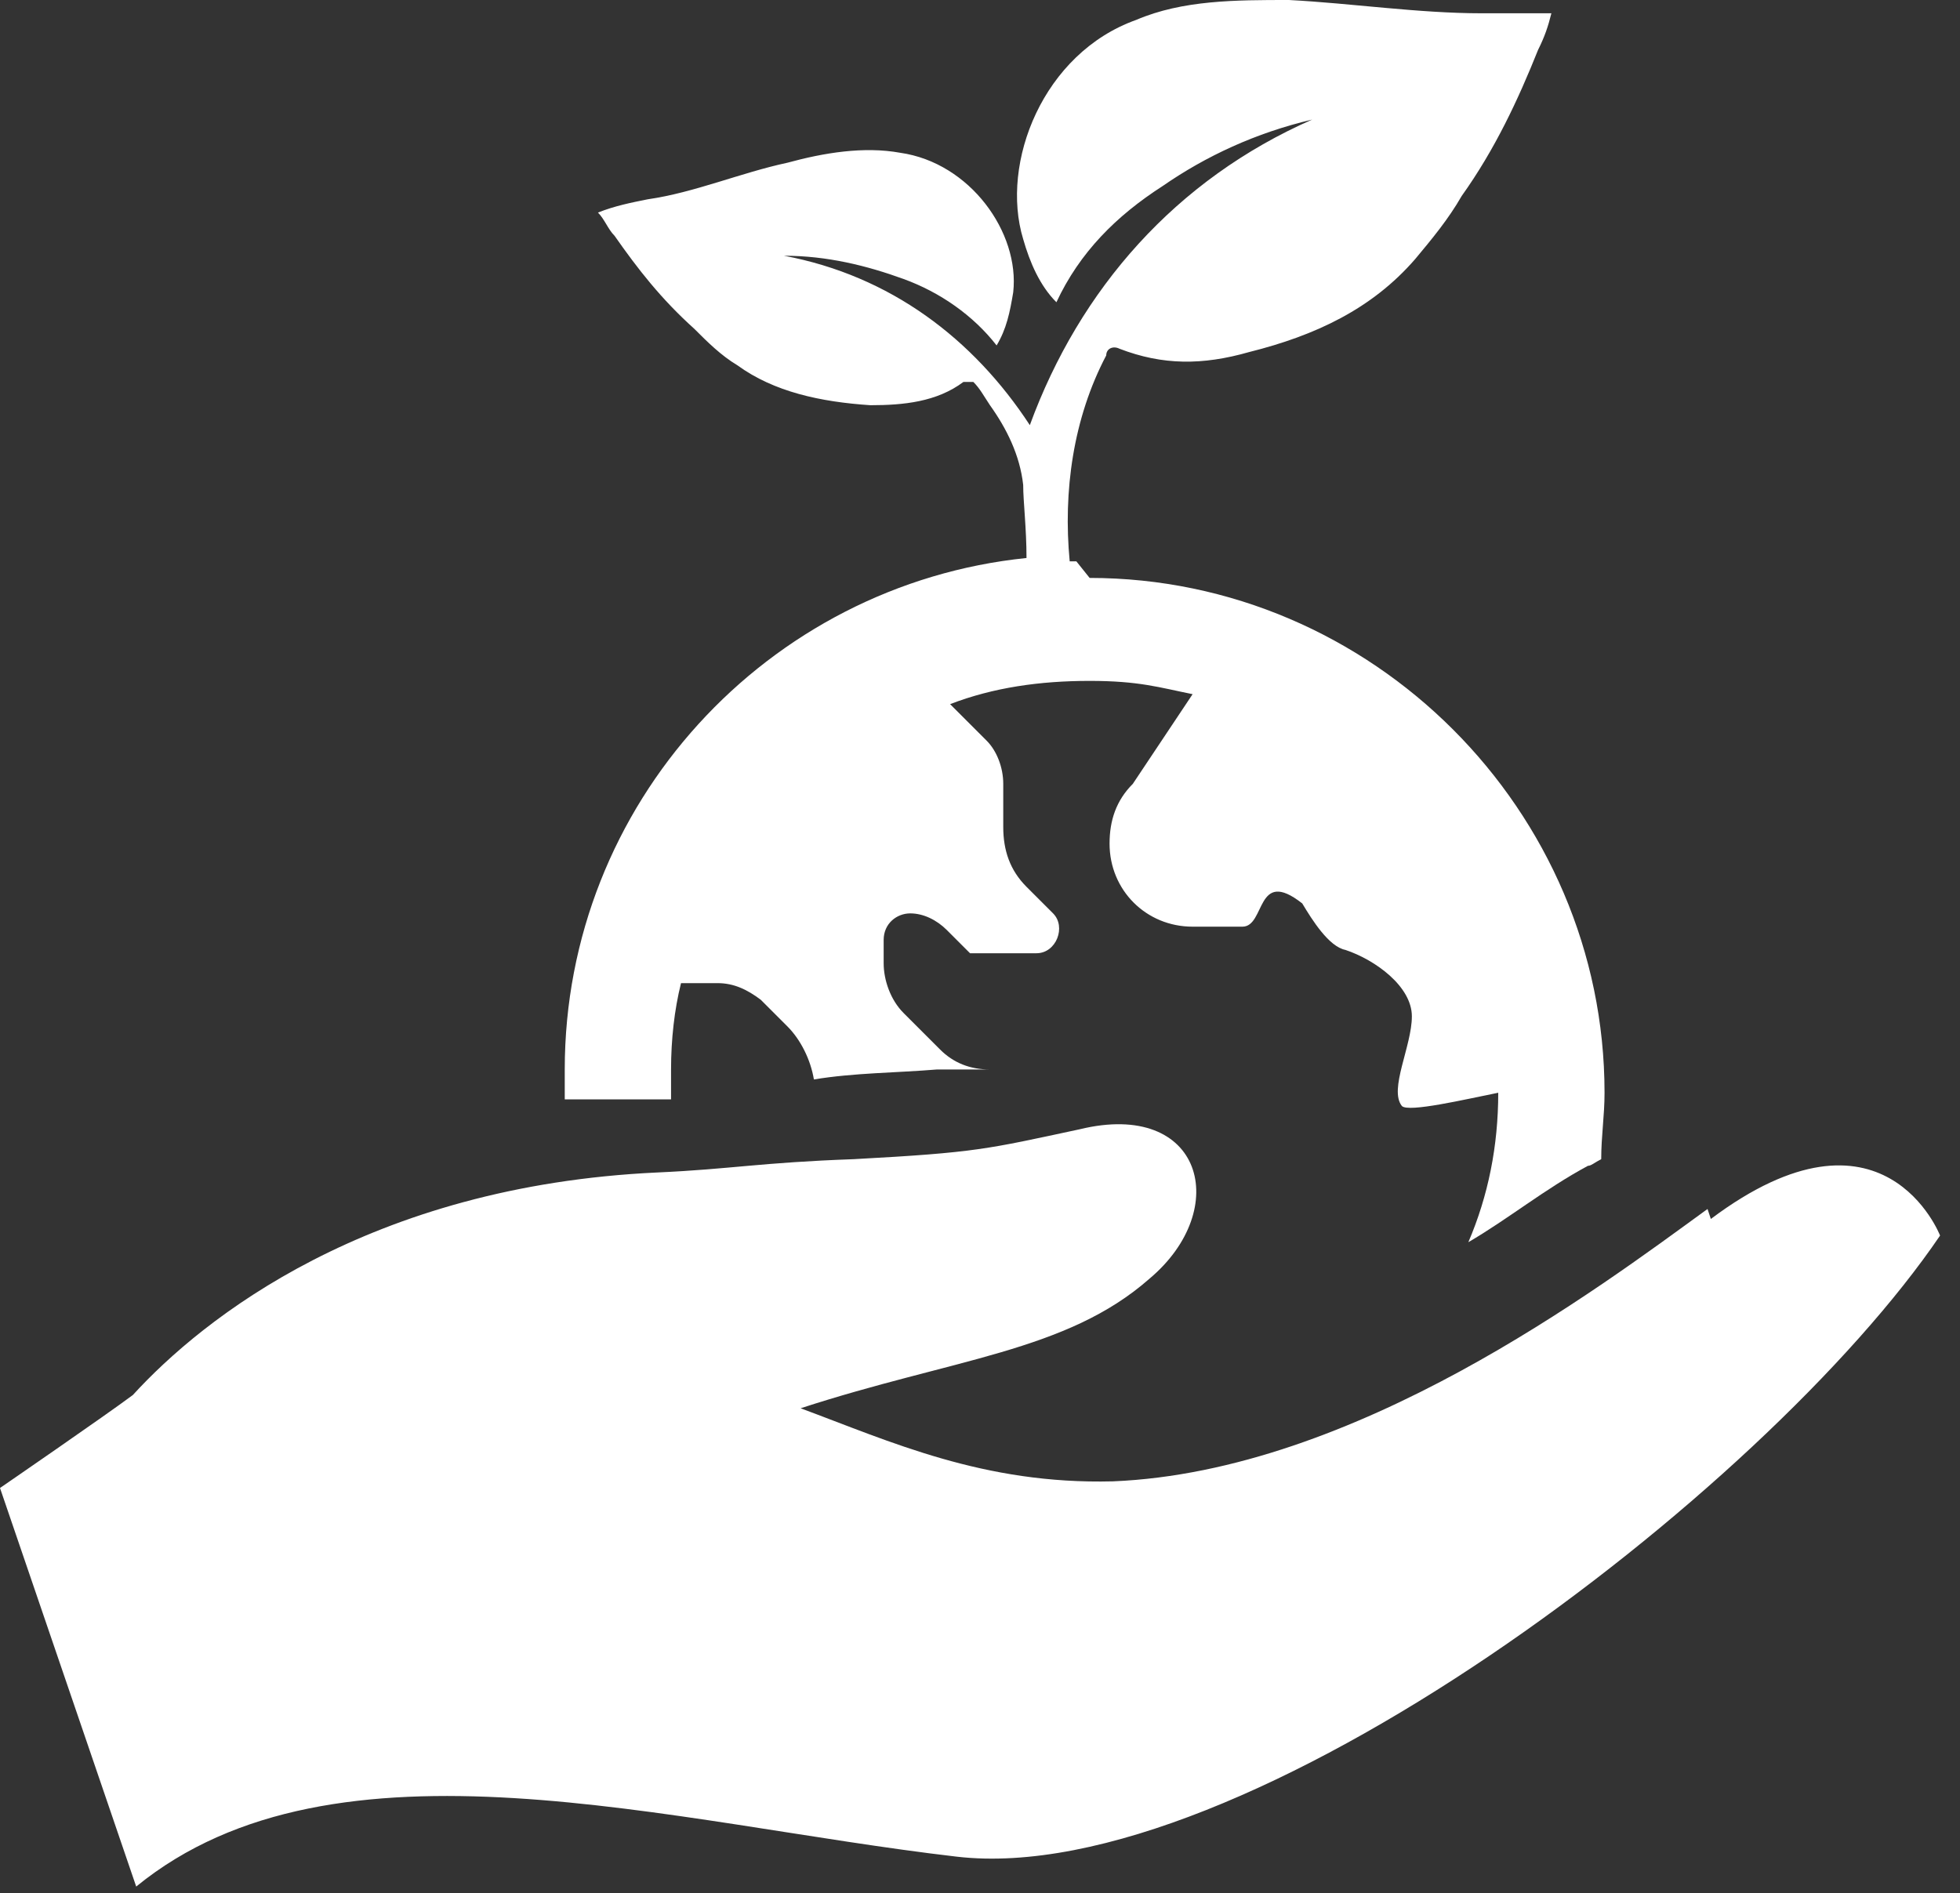
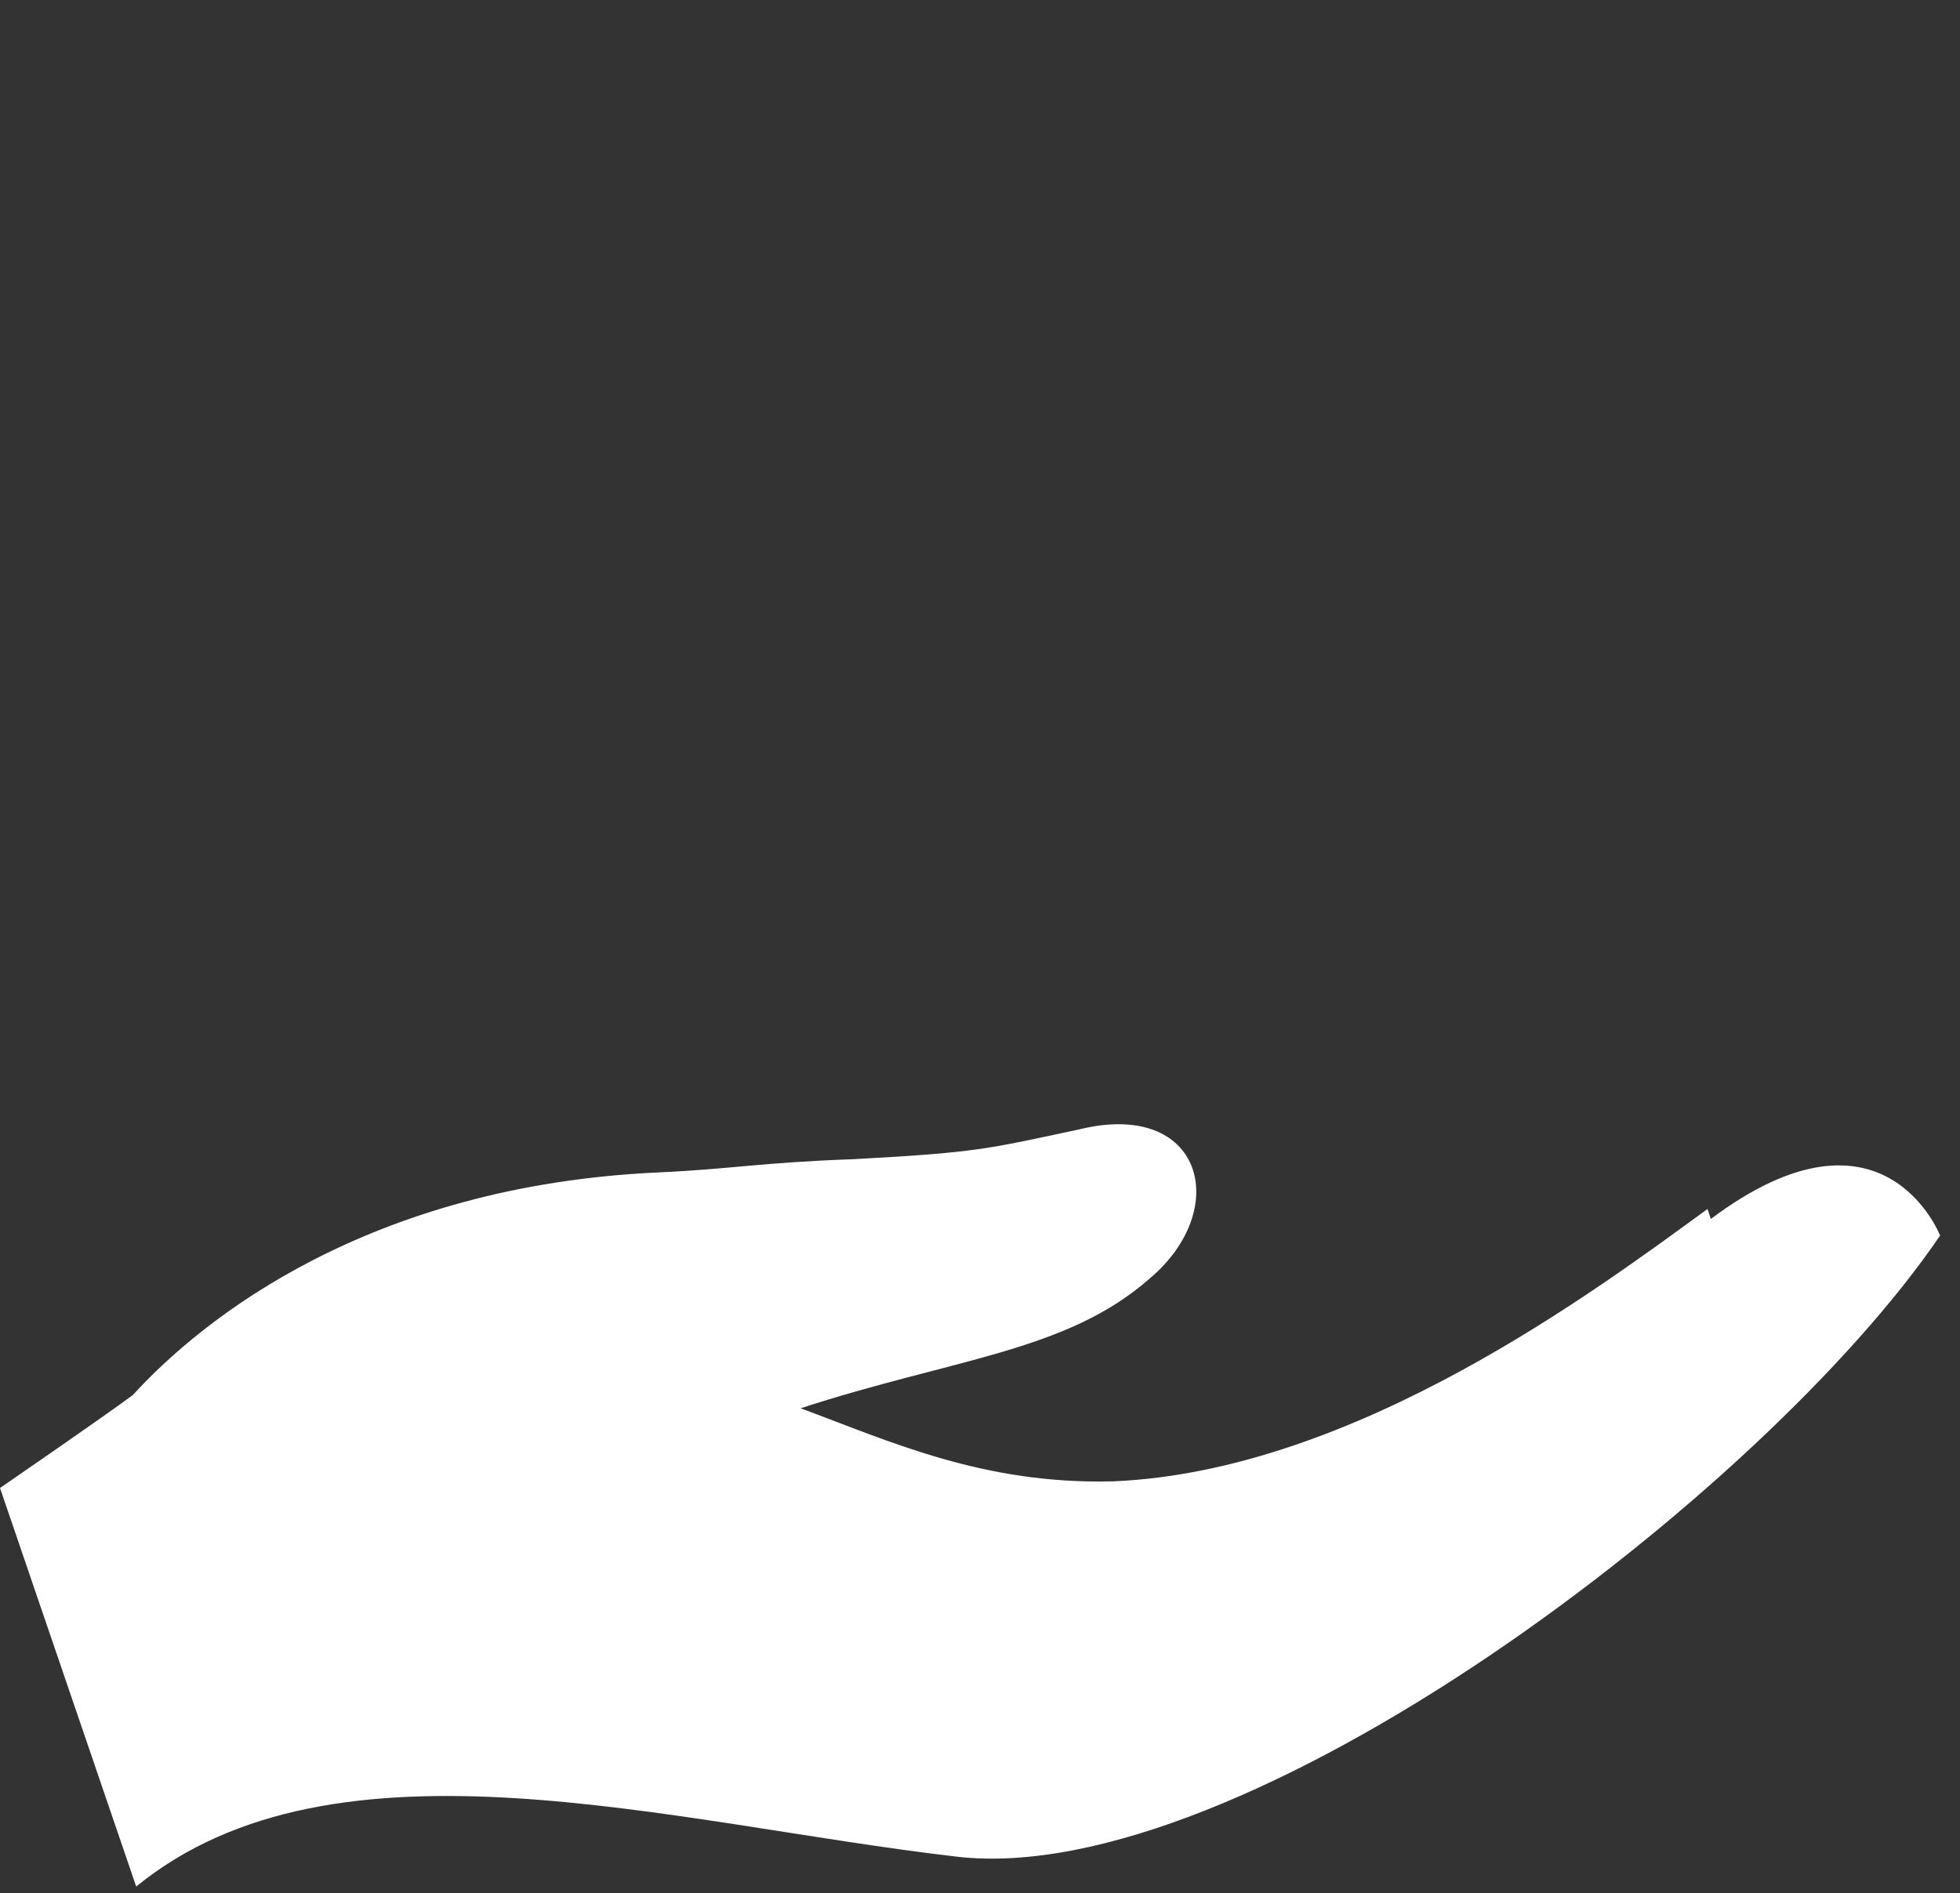
<svg xmlns="http://www.w3.org/2000/svg" width="59" height="57" viewBox="0 0 59 57" fill="none">
  <rect x="0" y="0" width="59" height="57" fill="#333333" stroke="none" />
  <path d="M51.4 36.4C48.1 38.8 40.8 44.3 33.5 44.6C29.6 44.7 26.8 43.4 24.1 42.4C28.7 40.9 32.1 40.7 34.6 38.5C37.1 36.4 36.2 33.1 32.5 34C29.7 34.6 29.4 34.7 25.7 34.9C22.9 35 22 35.2 19.8 35.3C11.1 35.7 6.1 39.7 4 42C3.2 42.6 0 44.8 0 44.8L4.1 56.8C10.1 51.9 20.2 54.9 28.8 55.9C37.4 56.9 53.1 45 58.4 37.2C58.4 37.2 56.7 32.8 51.5 36.7L51.4 36.4Z" fill="white" />
-   <path d="M32.4 16.9C32.4 16.9 32.3 16.9 32.2 16.9C32 14.8 32.3 12.6 33.3 10.7C33.3 10.5 33.5 10.4 33.7 10.5C35 11 36.2 11 37.6 10.6C39.6 10.1 41.3 9.3 42.6 7.8C43.1 7.2 43.6 6.6 44 5.9C45 4.5 45.7 3 46.3 1.5C46.5 1.1 46.6 0.8 46.7 0.4C46 0.4 45.3 0.4 44.6 0.4C42.7 0.4 40.7 0.1 38.8 0C37.2 0 35.6 6.07967e-06 34.2 0.6C31.4 1.6 30.1 4.9 30.8 7.2C31 7.9 31.3 8.6 31.8 9.1C32.5 7.6 33.6 6.5 35 5.6C36.3 4.7 37.8 4 39.5 3.6C35.4 5.4 32.5 8.7 31 12.8C29.3 10.2 26.8 8.3 23.6 7.7C24.9 7.7 26.1 8 27.2 8.4C28.3 8.8 29.3 9.5 30 10.4C30.3 9.9 30.4 9.4 30.5 8.8C30.7 7 29.2 4.9 27.1 4.6C26 4.4 24.8 4.6 23.7 4.9C22.3 5.2 20.9 5.8 19.5 6C19 6.1 18.5 6.2 18 6.4C18.2 6.6 18.3 6.9 18.5 7.1C19.2 8.1 19.9 9 20.9 9.9C21.3 10.3 21.7 10.7 22.2 11C23.3 11.8 24.7 12.1 26.2 12.2C27.2 12.2 28.2 12.1 29 11.5C29.1 11.5 29.2 11.5 29.3 11.5C29.5 11.7 29.6 11.9 29.8 12.2C30.3 12.9 30.7 13.7 30.8 14.6C30.8 15.1 30.9 15.9 30.9 16.8C23.1 17.6 17 24.2 17 32.2C17 40.2 17 32.8 17 33.1C17 33.1 17 33.1 17.1 33.1H20.2C20.2 32.8 20.2 32.5 20.2 32.2C20.2 31.3 20.3 30.4 20.5 29.6H21.6C22.1 29.6 22.5 29.8 22.9 30.1L23.7 30.9C24.1 31.3 24.4 31.9 24.5 32.5C25.7 32.3 27 32.3 28.2 32.2C28.5 32.2 28.7 32.2 29 32.2C29 32.2 29 32.2 29.1 32.2C29.2 32.2 29.4 32.2 29.5 32.2C29.5 32.2 29.7 32.2 29.8 32.2C29.2 32.2 28.7 32 28.3 31.6L27.2 30.5C26.8 30.1 26.6 29.5 26.6 29V28.3C26.6 27.8 27 27.5 27.4 27.5C27.8 27.5 28.2 27.7 28.5 28L29.2 28.7H31.2C31.8 28.7 32.1 27.9 31.7 27.5L30.9 26.7C30.4 26.2 30.2 25.6 30.2 24.9V23.6C30.2 23.1 30 22.6 29.7 22.3L28.6 21.2C29.9 20.7 31.3 20.5 32.8 20.5C34.3 20.5 34.9 20.7 35.9 20.9L34.1 23.6C33.6 24.1 33.4 24.7 33.4 25.4C33.4 26.8 34.5 27.9 35.9 27.9H37.4C38.1 27.9 37.8 26.1 39.2 27.2C39.5 27.7 40 28.5 40.5 28.6C41.4 28.9 42.5 29.7 42.5 30.6C42.5 31.5 41.8 32.8 42.2 33.3C42.4 33.5 44.1 33.1 45.1 32.9C45.1 34.5 44.8 36 44.2 37.4C45.4 36.7 46.5 35.8 47.8 35.1C47.9 35.1 48 35 48.2 34.9C48.2 34.2 48.3 33.6 48.3 32.9C48.3 24.4 41.3 17.4 32.8 17.4L32.4 16.9Z" fill="white" />
</svg>